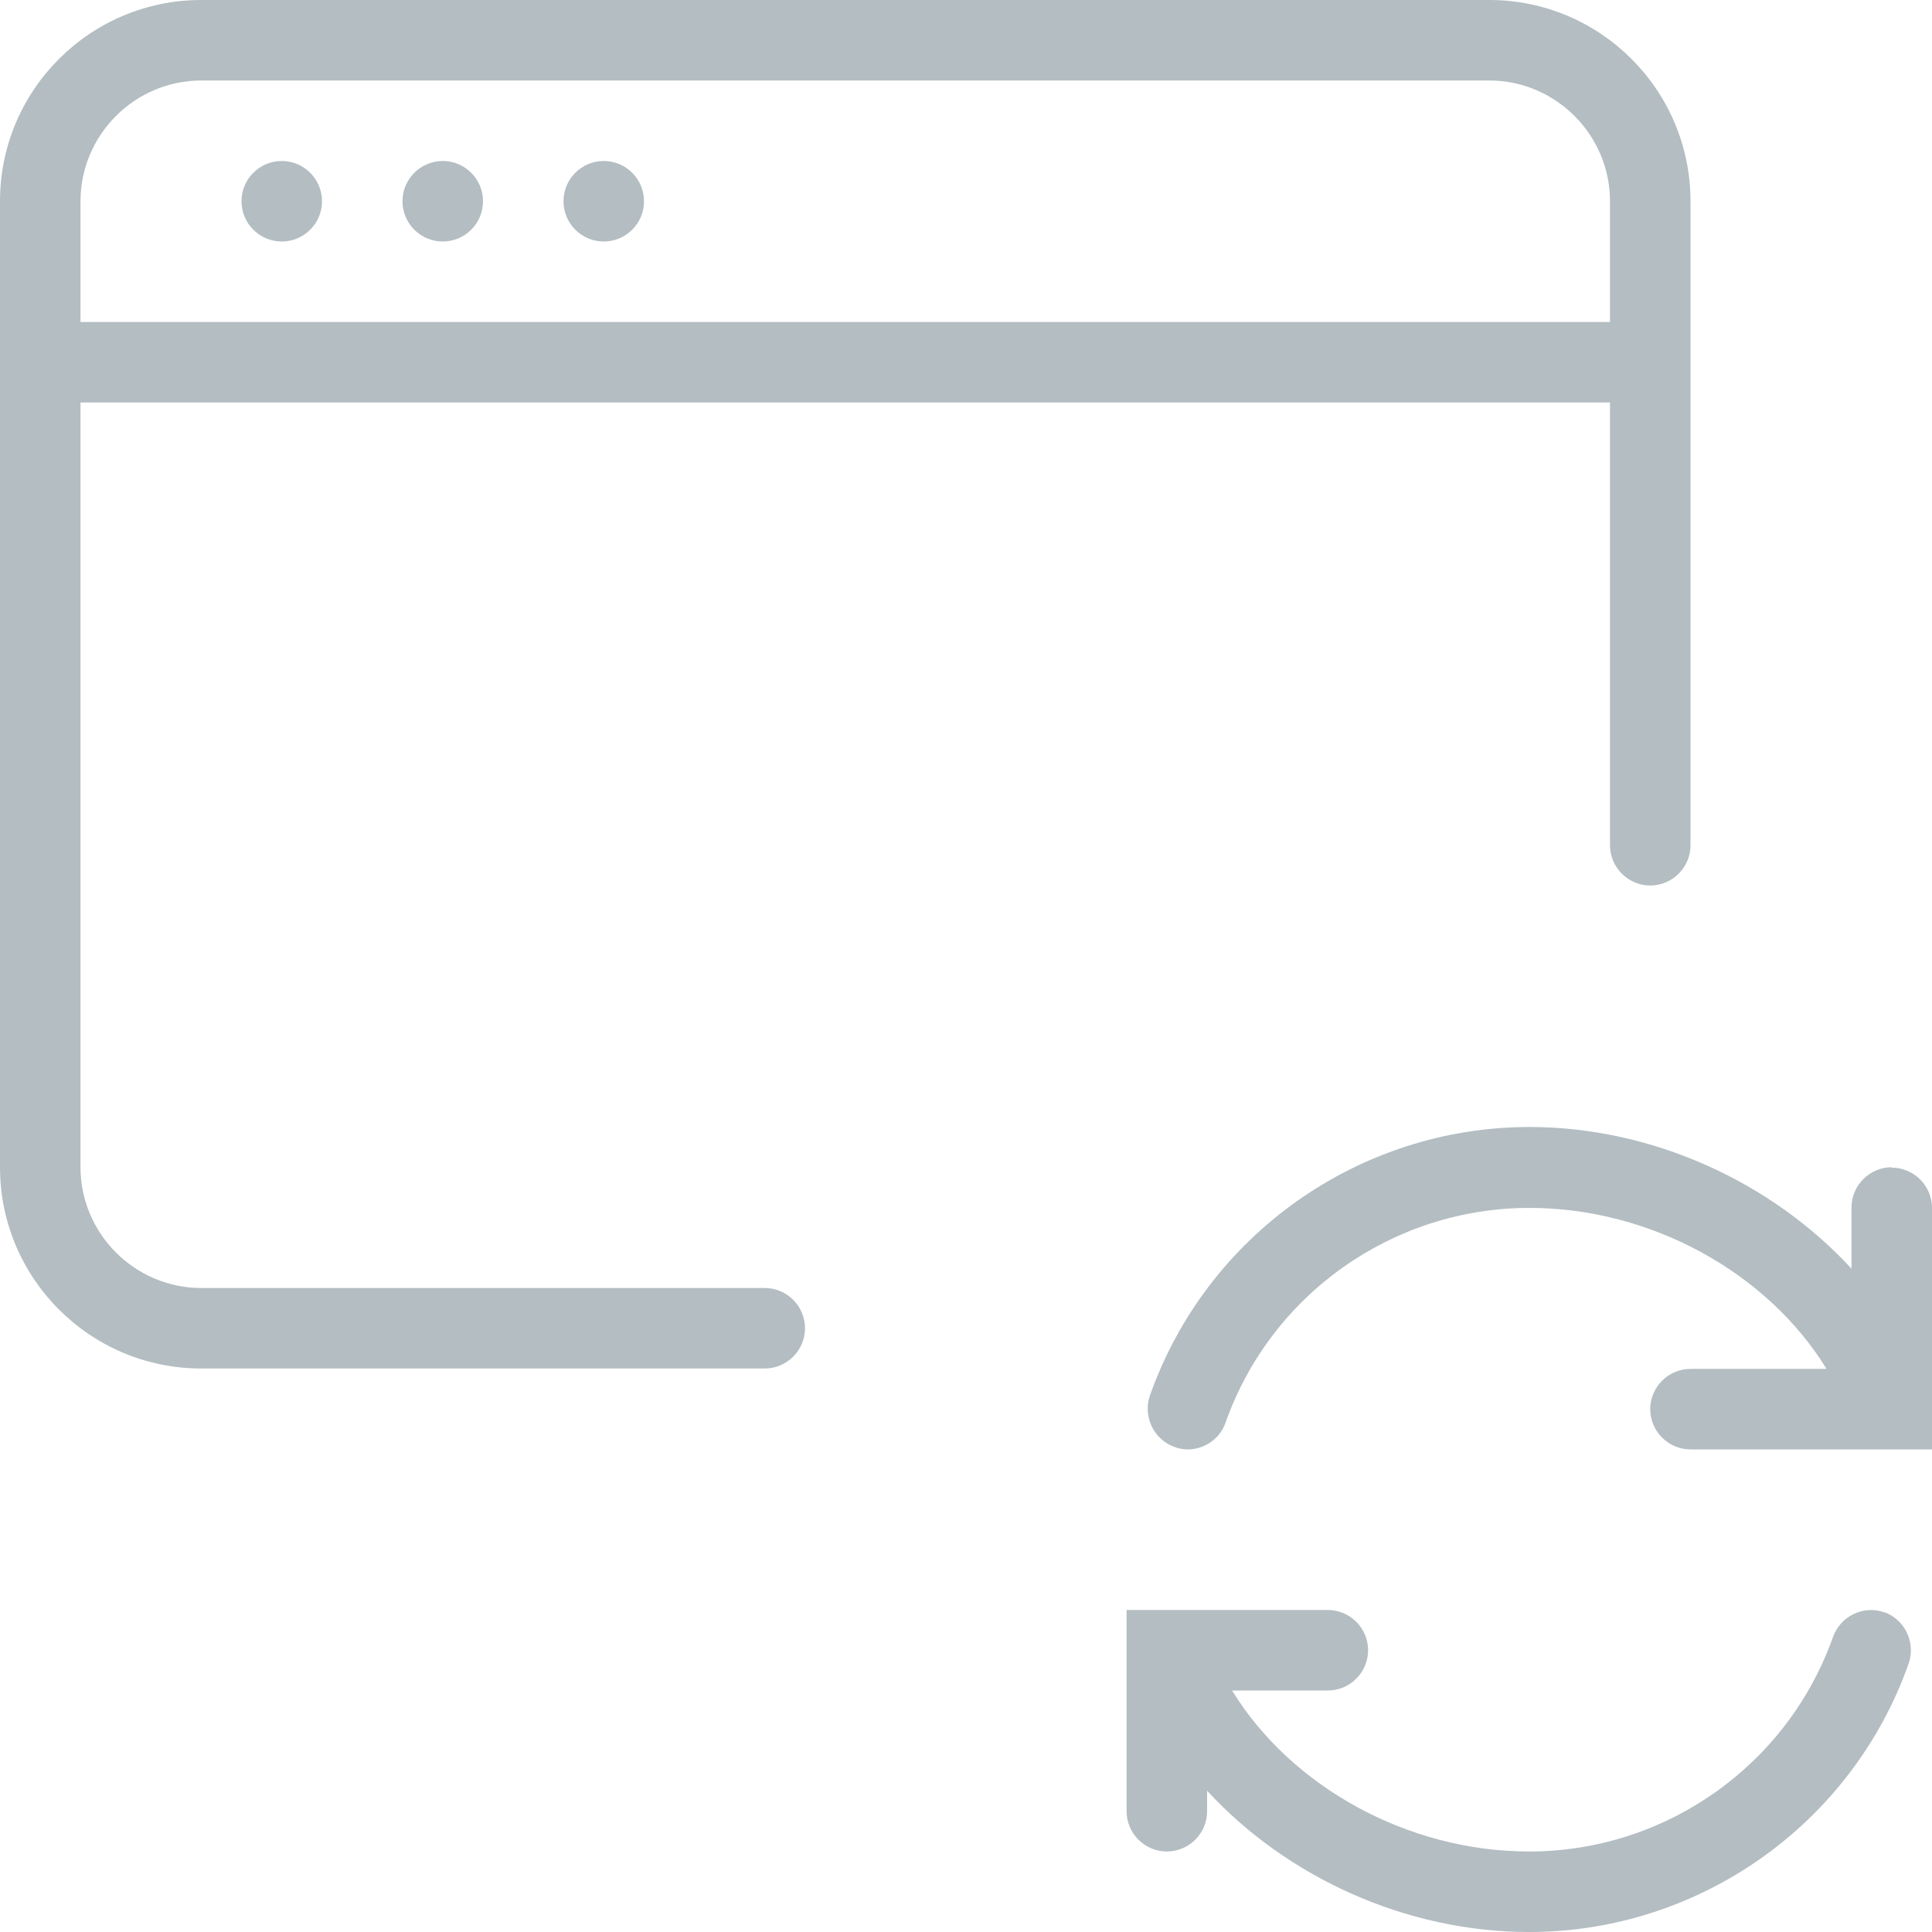
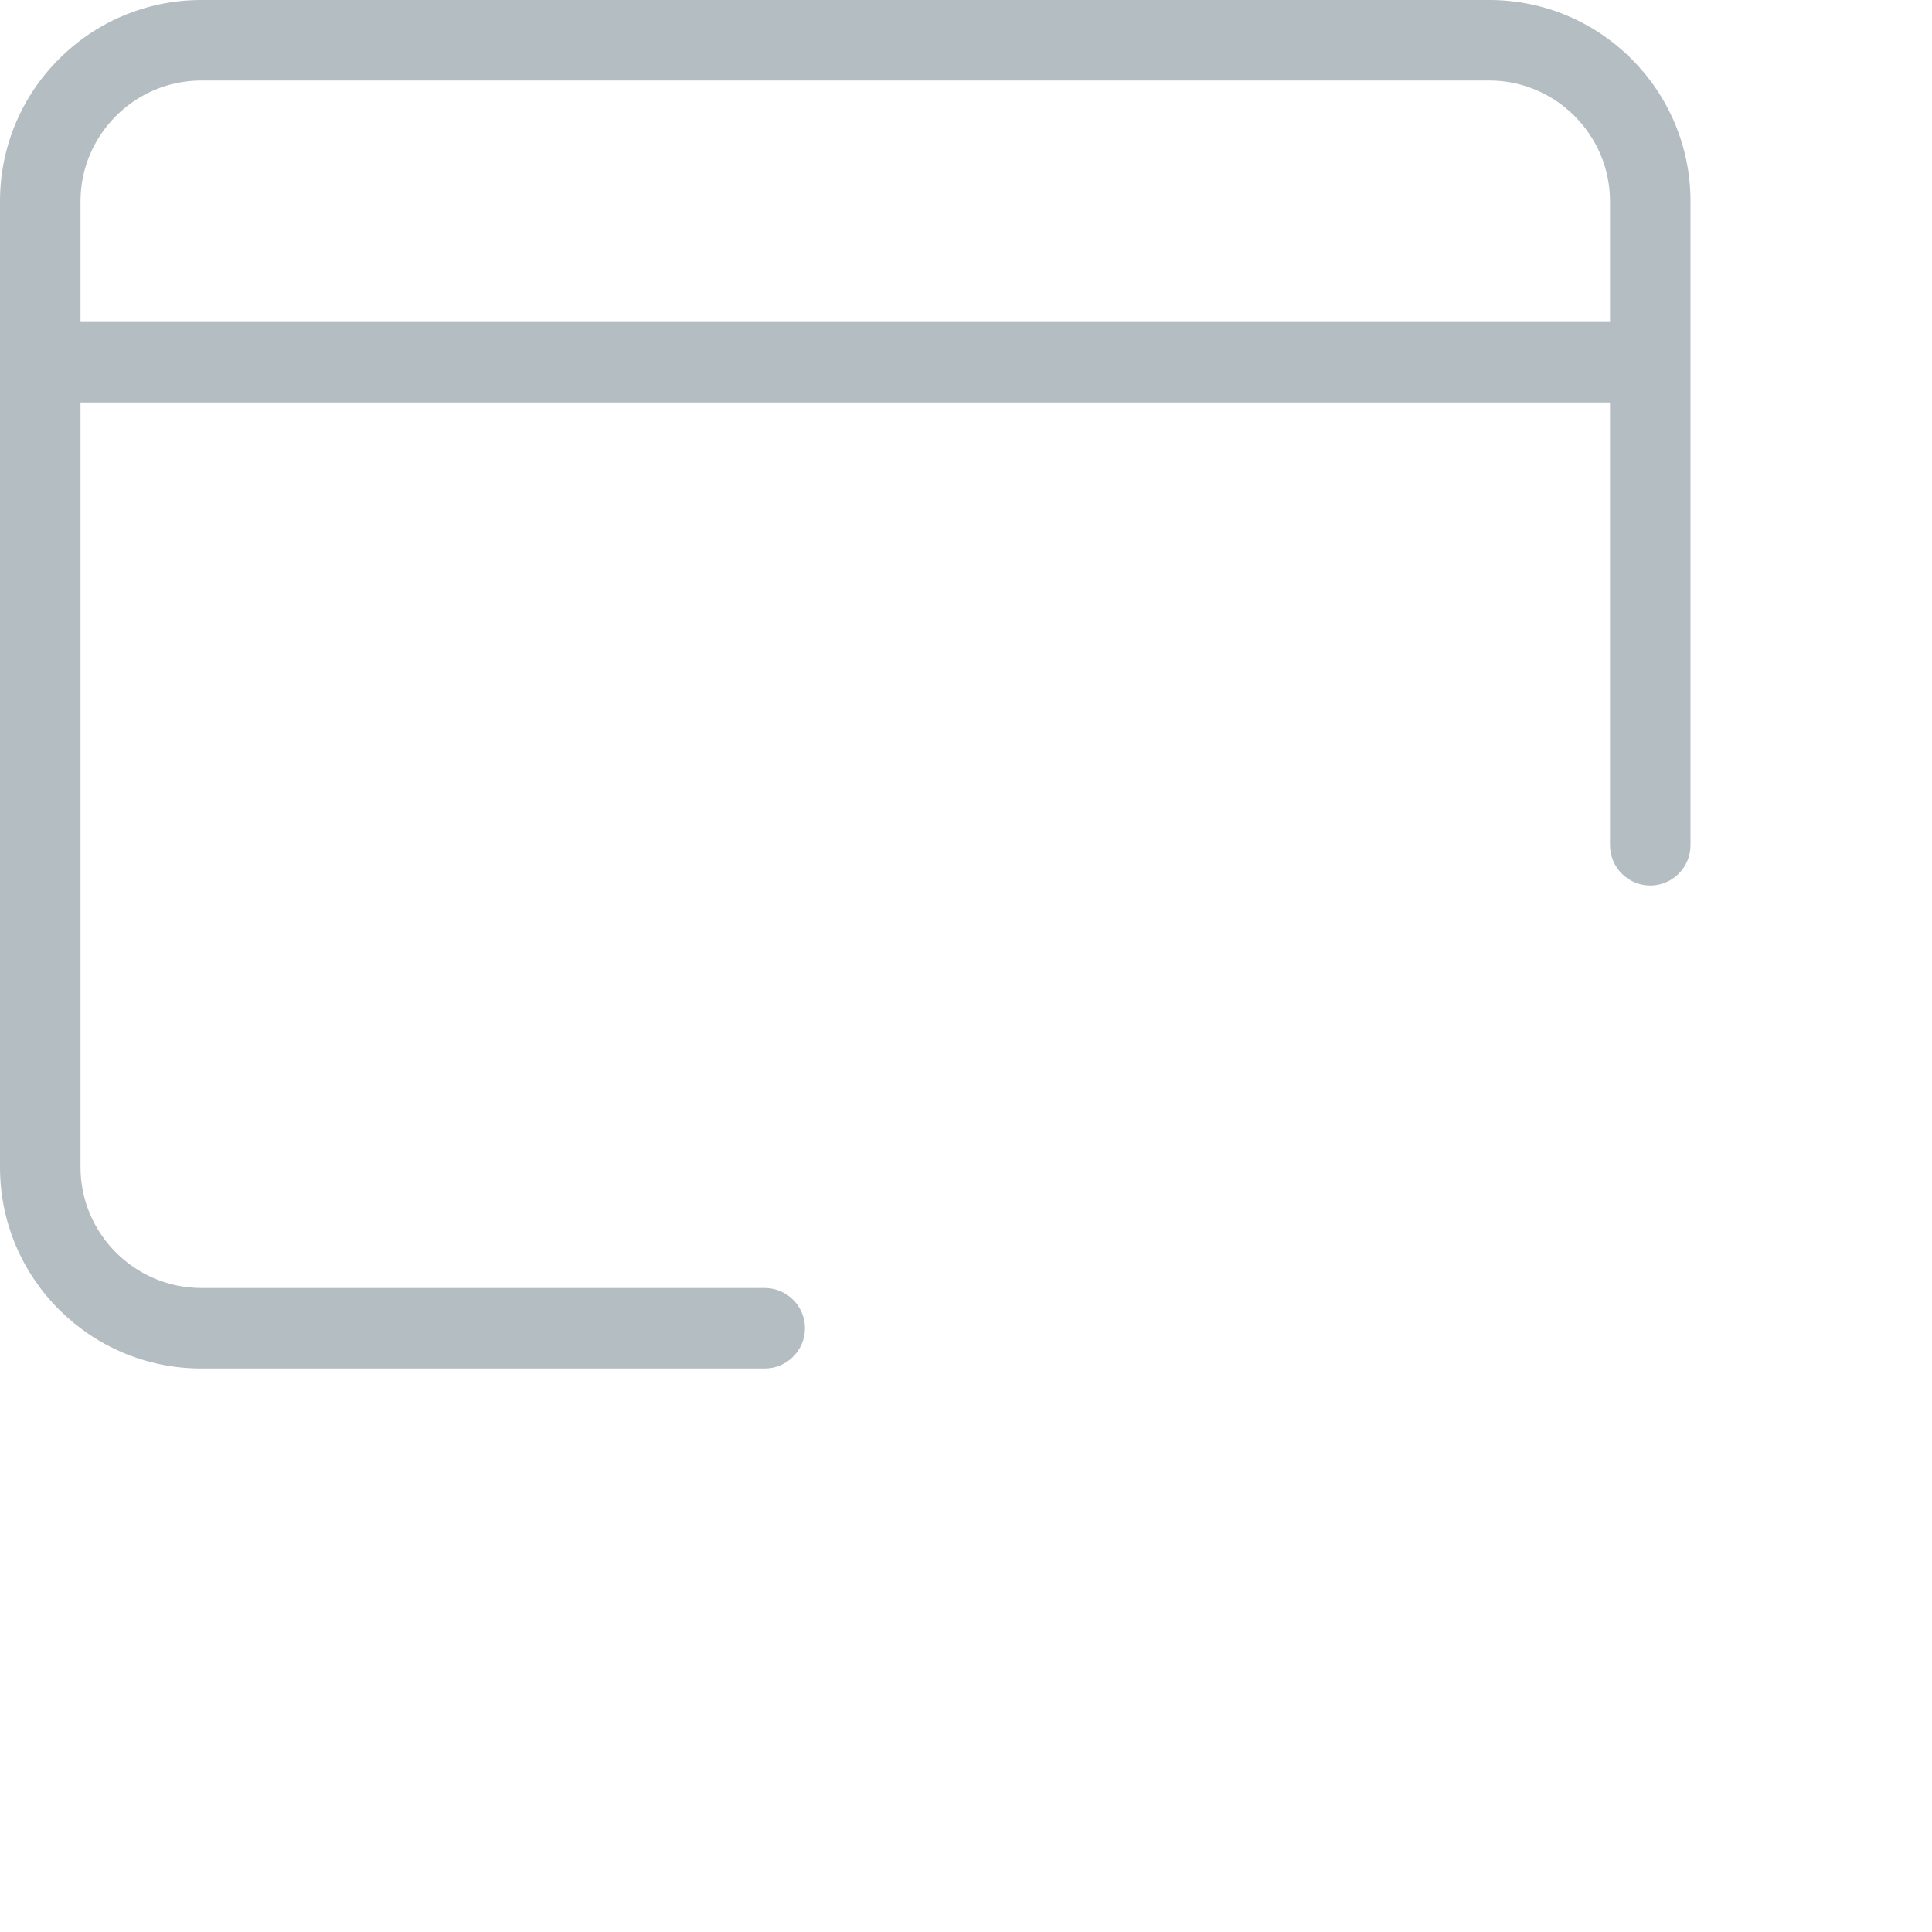
<svg xmlns="http://www.w3.org/2000/svg" width="48" height="48" viewBox="0 0 48 48" fill="none">
-   <path d="M32.99 40C33.54 40 33.99 40.45 33.99 41C33.99 41.55 33.54 42 32.99 42H30.61C32.07 44.38 34.96 46 37.99 46C41.38 46 44.41 43.86 45.54 40.67C45.73 40.15 46.3 39.87 46.82 40.06L46.81 40.05C47.33 40.24 47.6 40.81 47.42 41.33C46.01 45.32 42.22 48 37.99 48C34.92 48 31.96 46.63 29.99 44.49V45C29.99 45.55 29.54 46 28.99 46C28.44 46 27.99 45.55 27.99 45V40H32.99Z" fill="#002233" fill-opacity="0.3" />
-   <path d="M38 28C41.07 28 44.03 29.38 46 31.52V30C46 29.45 46.45 29 47 29V29.01C47.55 29.01 48 29.46 48 30.01V36.01H42C41.45 36.01 41 35.56 41 35.01C41 34.46 41.45 34.01 42 34.01H45.38C43.92 31.63 41.03 30.01 38 30.01C34.61 30.01 31.58 32.15 30.45 35.34C30.31 35.75 29.92 36.01 29.51 36.01C29.4 36.01 29.29 35.99 29.18 35.95C28.66 35.76 28.39 35.19 28.57 34.67C29.98 30.68 33.77 28 38 28Z" fill="#002233" fill-opacity="0.3" />
-   <path d="M7 4C7.552 4 8 4.448 8 5C8 5.552 7.552 6 7 6C6.448 6 6 5.552 6 5C6 4.448 6.448 4 7 4Z" fill="#002233" fill-opacity="0.3" />
-   <path d="M11 4C11.552 4 12 4.448 12 5C12 5.552 11.552 6 11 6C10.448 6 10 5.552 10 5C10 4.448 10.448 4 11 4Z" fill="#002233" fill-opacity="0.3" />
-   <path d="M15 4C15.552 4 16 4.448 16 5C16 5.552 15.552 6 15 6C14.448 6 14 5.552 14 5C14 4.448 14.448 4 15 4Z" fill="#002233" fill-opacity="0.3" />
  <path fill-rule="evenodd" clip-rule="evenodd" d="M37 0C39.76 0 42 2.24 42 5V21C42 21.55 41.55 22 41 22C40.45 22 40 21.55 40 21V10H2V29C2 30.65 3.35 32 5 32H19C19.55 32 20 32.45 20 33C20 33.55 19.55 34 19 34H5C2.24 34 0 31.76 0 29V5C0 2.24 2.24 0 5 0H37ZM5 2C3.35 2 2 3.35 2 5V8H40V5C40 3.35 38.65 2 37 2H5Z" fill="#002233" fill-opacity="0.3" />
</svg>